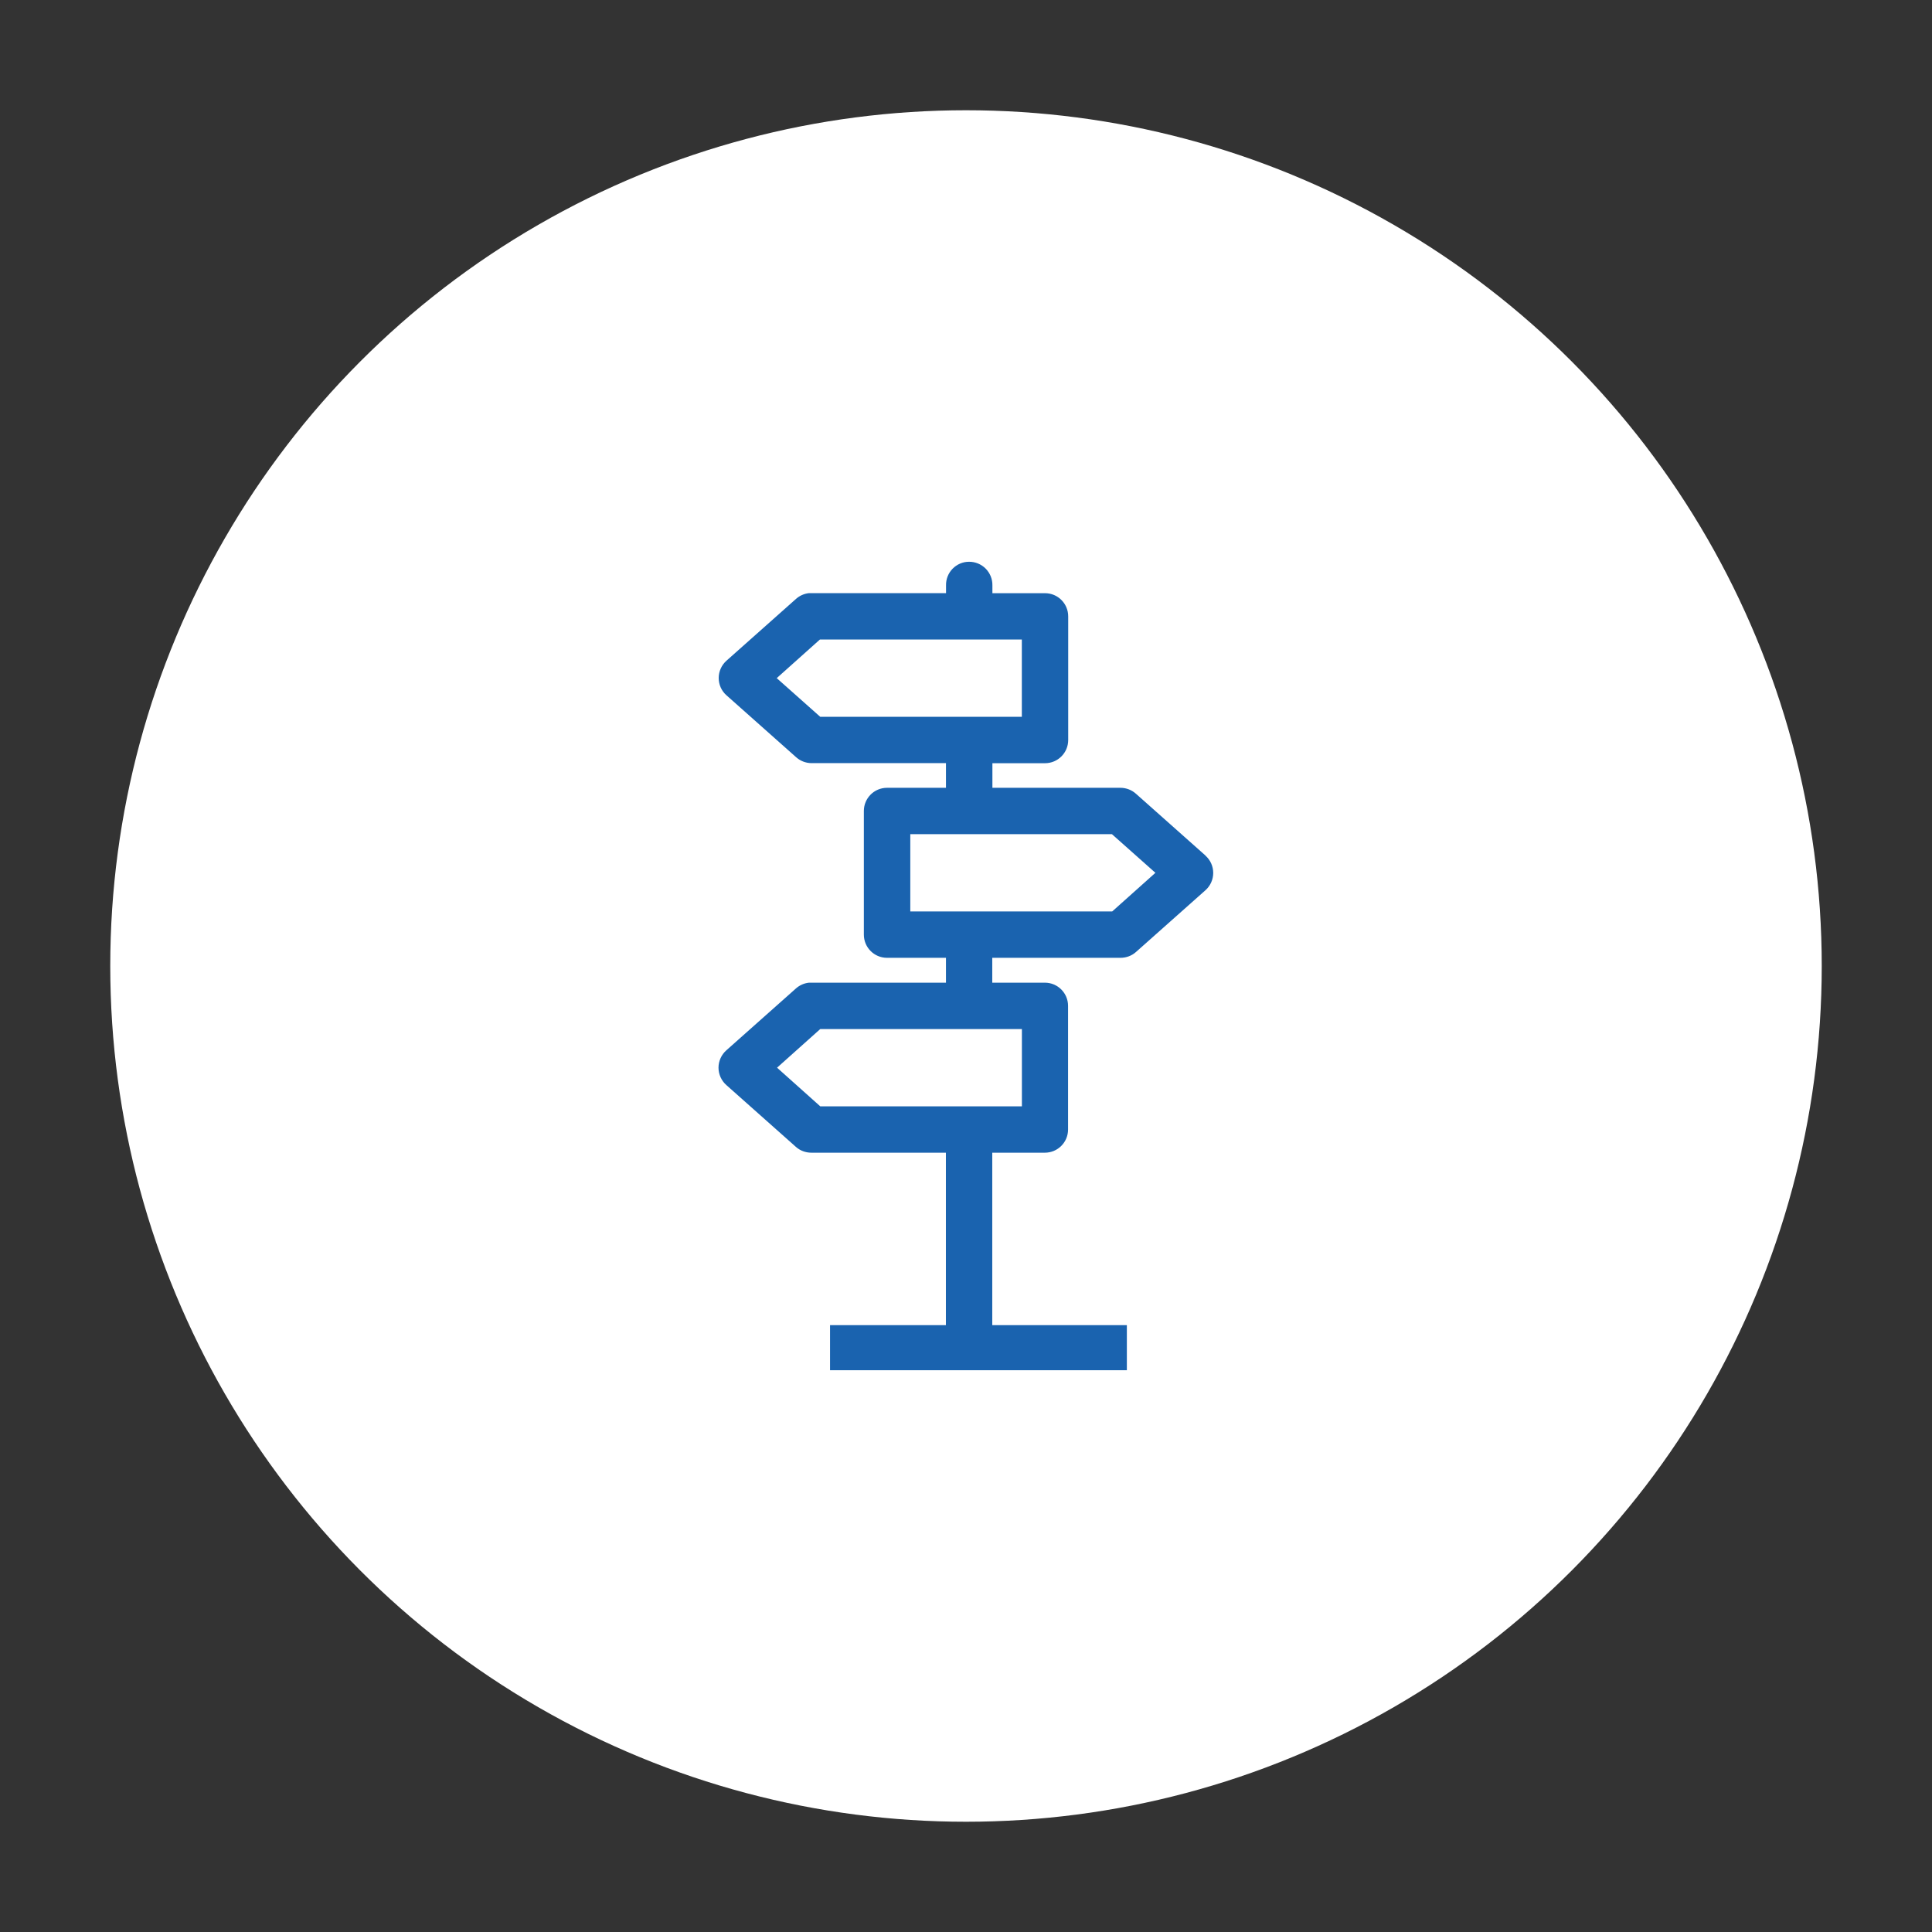
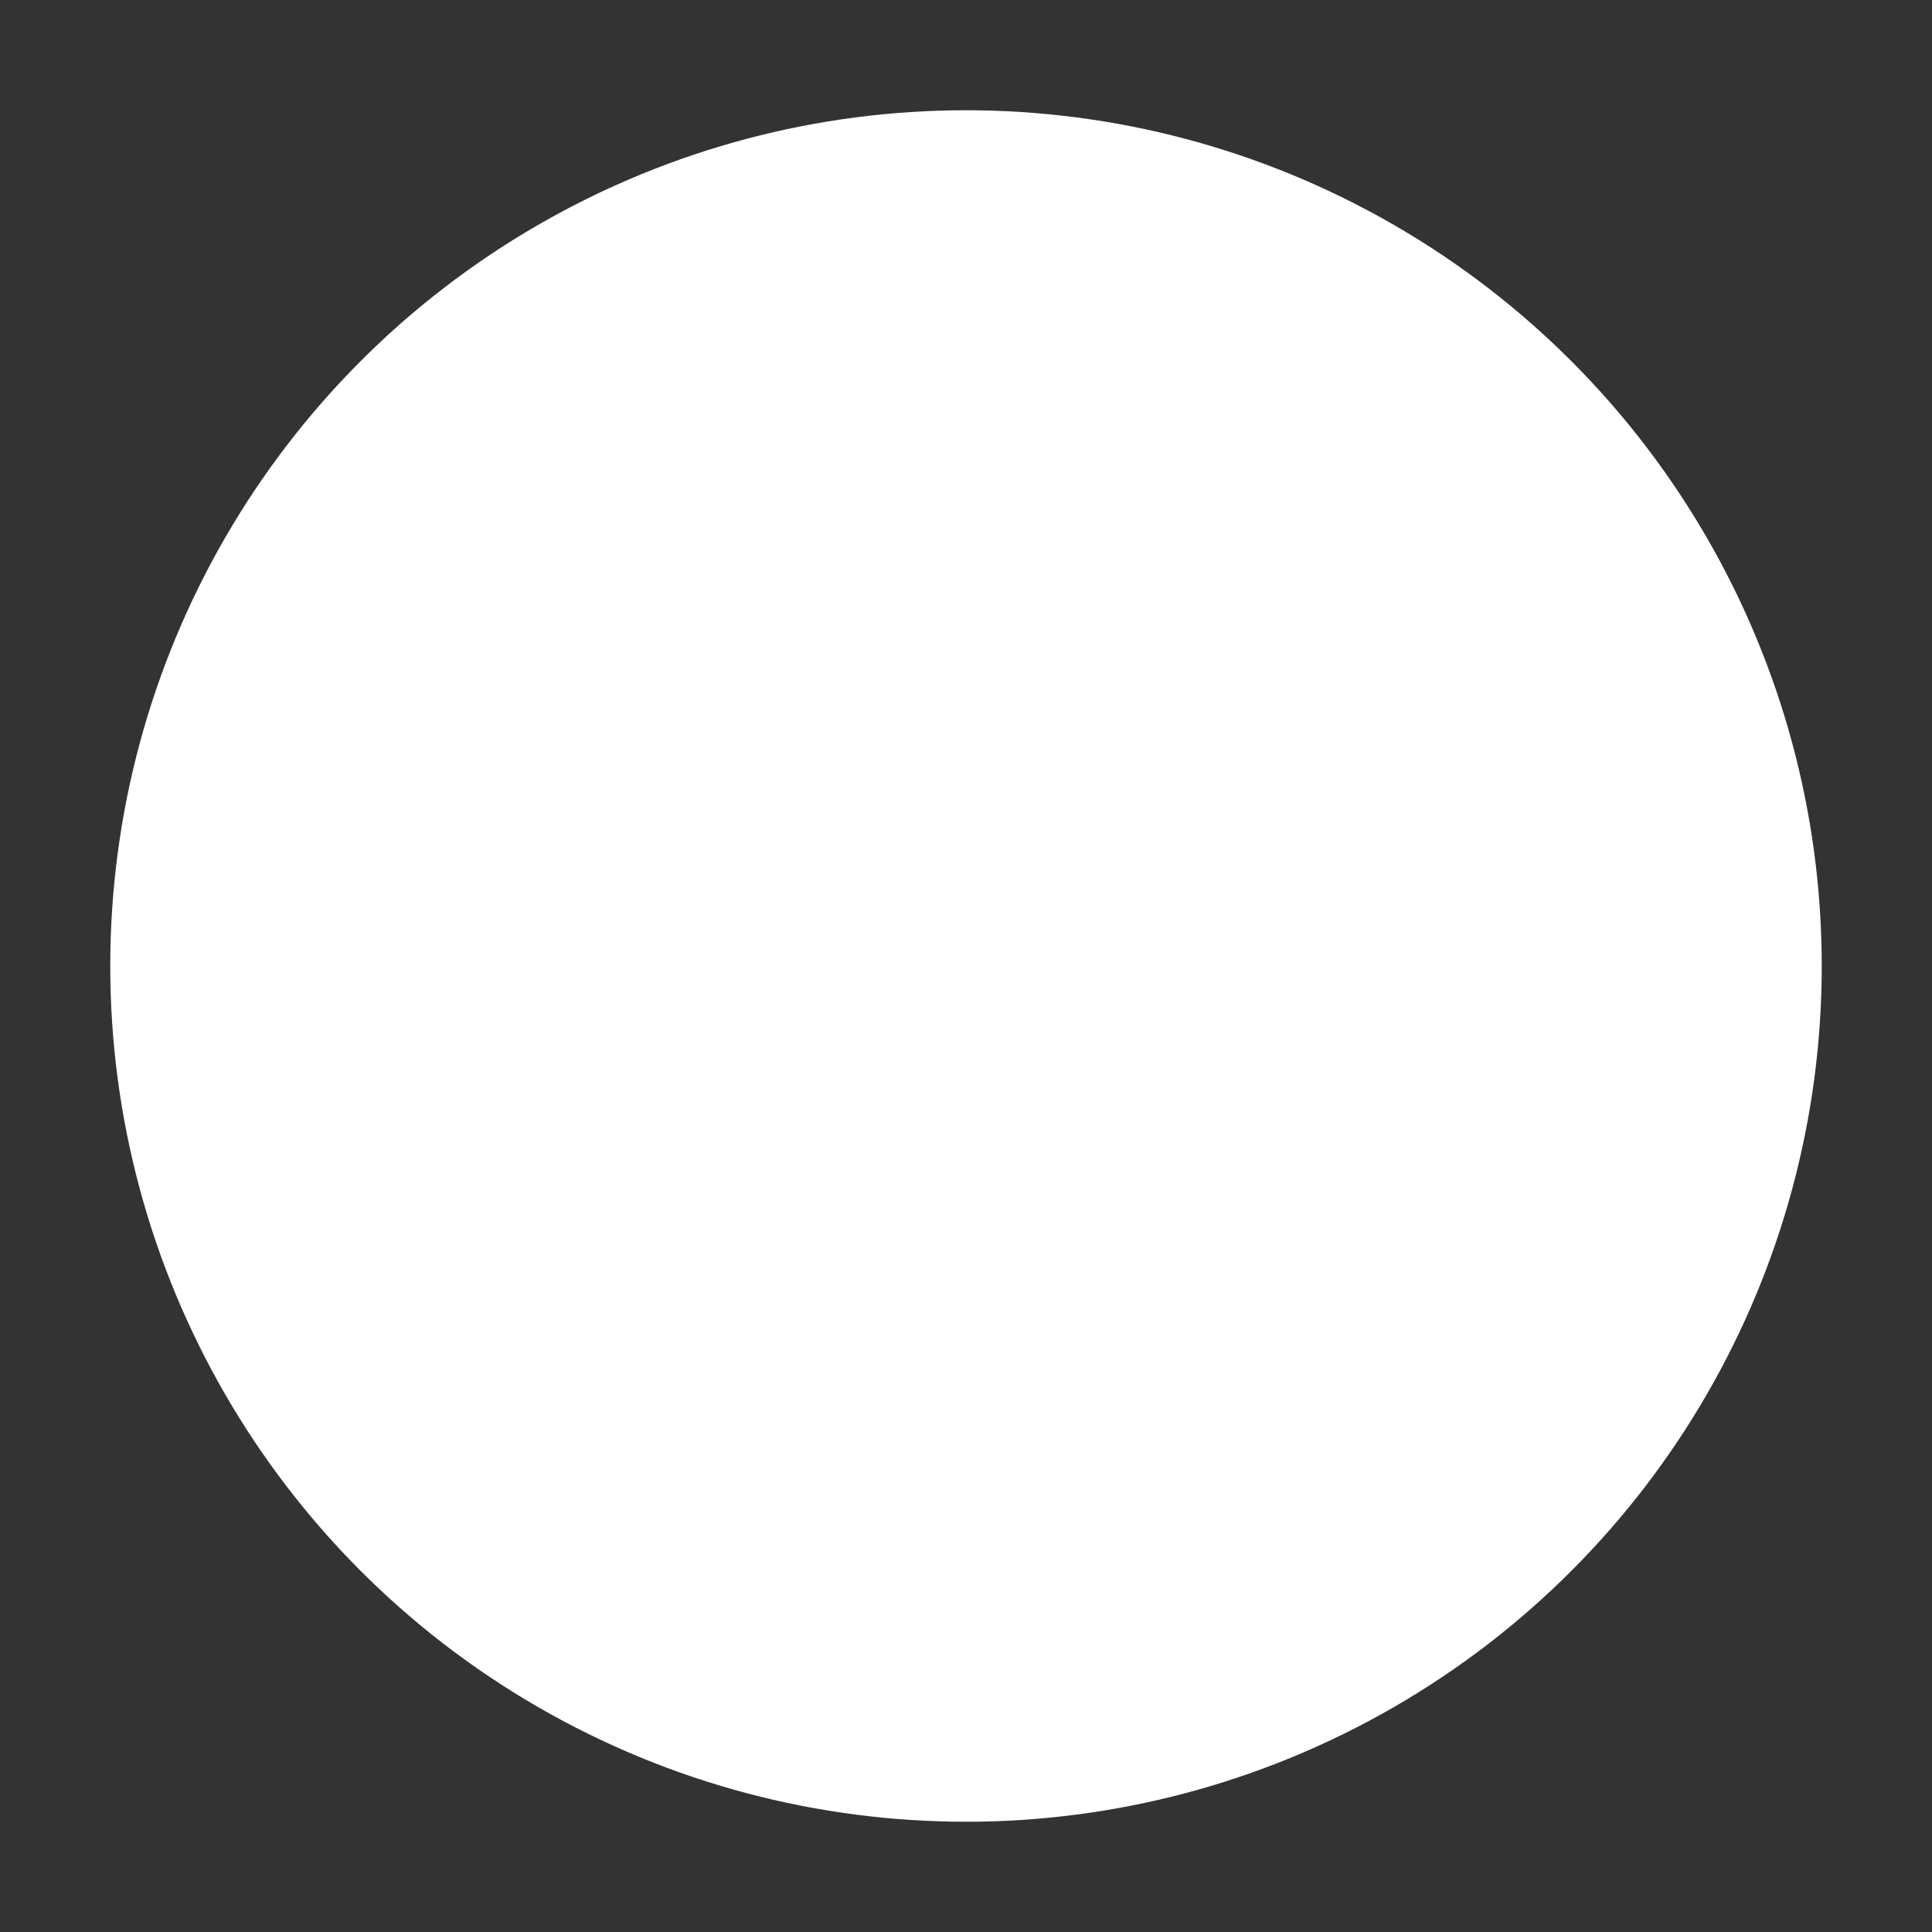
<svg xmlns="http://www.w3.org/2000/svg" id="Layer_1" width="300" height="300" viewBox="0 0 300 300">
  <rect x="0" y="0" width="300" height="300" fill="#333333" stroke="none" />
  <defs>
    <style>.cls-1{fill:#1a63af;}.cls-1,.cls-2{stroke-width:0px;}.cls-2{fill:#fff;}</style>
  </defs>
  <circle class="cls-2" cx="150" cy="150" r="132.88" />
-   <path class="cls-1" d="M187.21,132.87l-10.8-9.6c-.66-.6-1.51-.93-2.4-.94h-19.91v-3.82h8.17c1.99,0,3.6-1.61,3.6-3.6v-19.2c0-1.99-1.61-3.6-3.6-3.6h-8.17v-1.2c.02-.98-.36-1.92-1.04-2.61-.68-.69-1.62-1.08-2.6-1.07h0c-.96,0-1.88.4-2.55,1.09-.67.69-1.03,1.62-1.01,2.58v1.2h-20.89c-.13,0-.25,0-.38,0-.75.08-1.46.39-2.03.9l-10.8,9.6c-.76.68-1.2,1.66-1.2,2.68s.43,2,1.2,2.68l10.8,9.6c.66.6,1.51.93,2.4.94h20.89v3.83h-9.15c-1.99,0-3.6,1.61-3.6,3.6v19.2c0,1.99,1.61,3.6,3.6,3.6h9.15v3.86h-20.89c-.13,0-.25,0-.38,0-.75.08-1.46.39-2.03.9l-10.8,9.6c-.77.68-1.22,1.67-1.22,2.7s.45,2.02,1.22,2.7l10.8,9.6c.66.59,1.52.9,2.4.9h20.89v26.78h-17.99v7h46.09v-7h-20.9v-26.78h8.17c1.99,0,3.6-1.61,3.6-3.6v-19.2c0-1.99-1.61-3.6-3.6-3.6h-8.17v-3.86h19.91c.88,0,1.74-.31,2.4-.9l10.8-9.6c.76-.68,1.2-1.66,1.2-2.68s-.43-2-1.2-2.68ZM127.36,111.3l-6.75-6,6.71-6h31.35v12h-31.31ZM158.68,159.79v12h-31.31l-6.71-6,6.71-6h31.31ZM172.7,141.53h-31.35v-12s31.31,0,31.31,0l6.75,6-6.71,6Z" />
</svg>